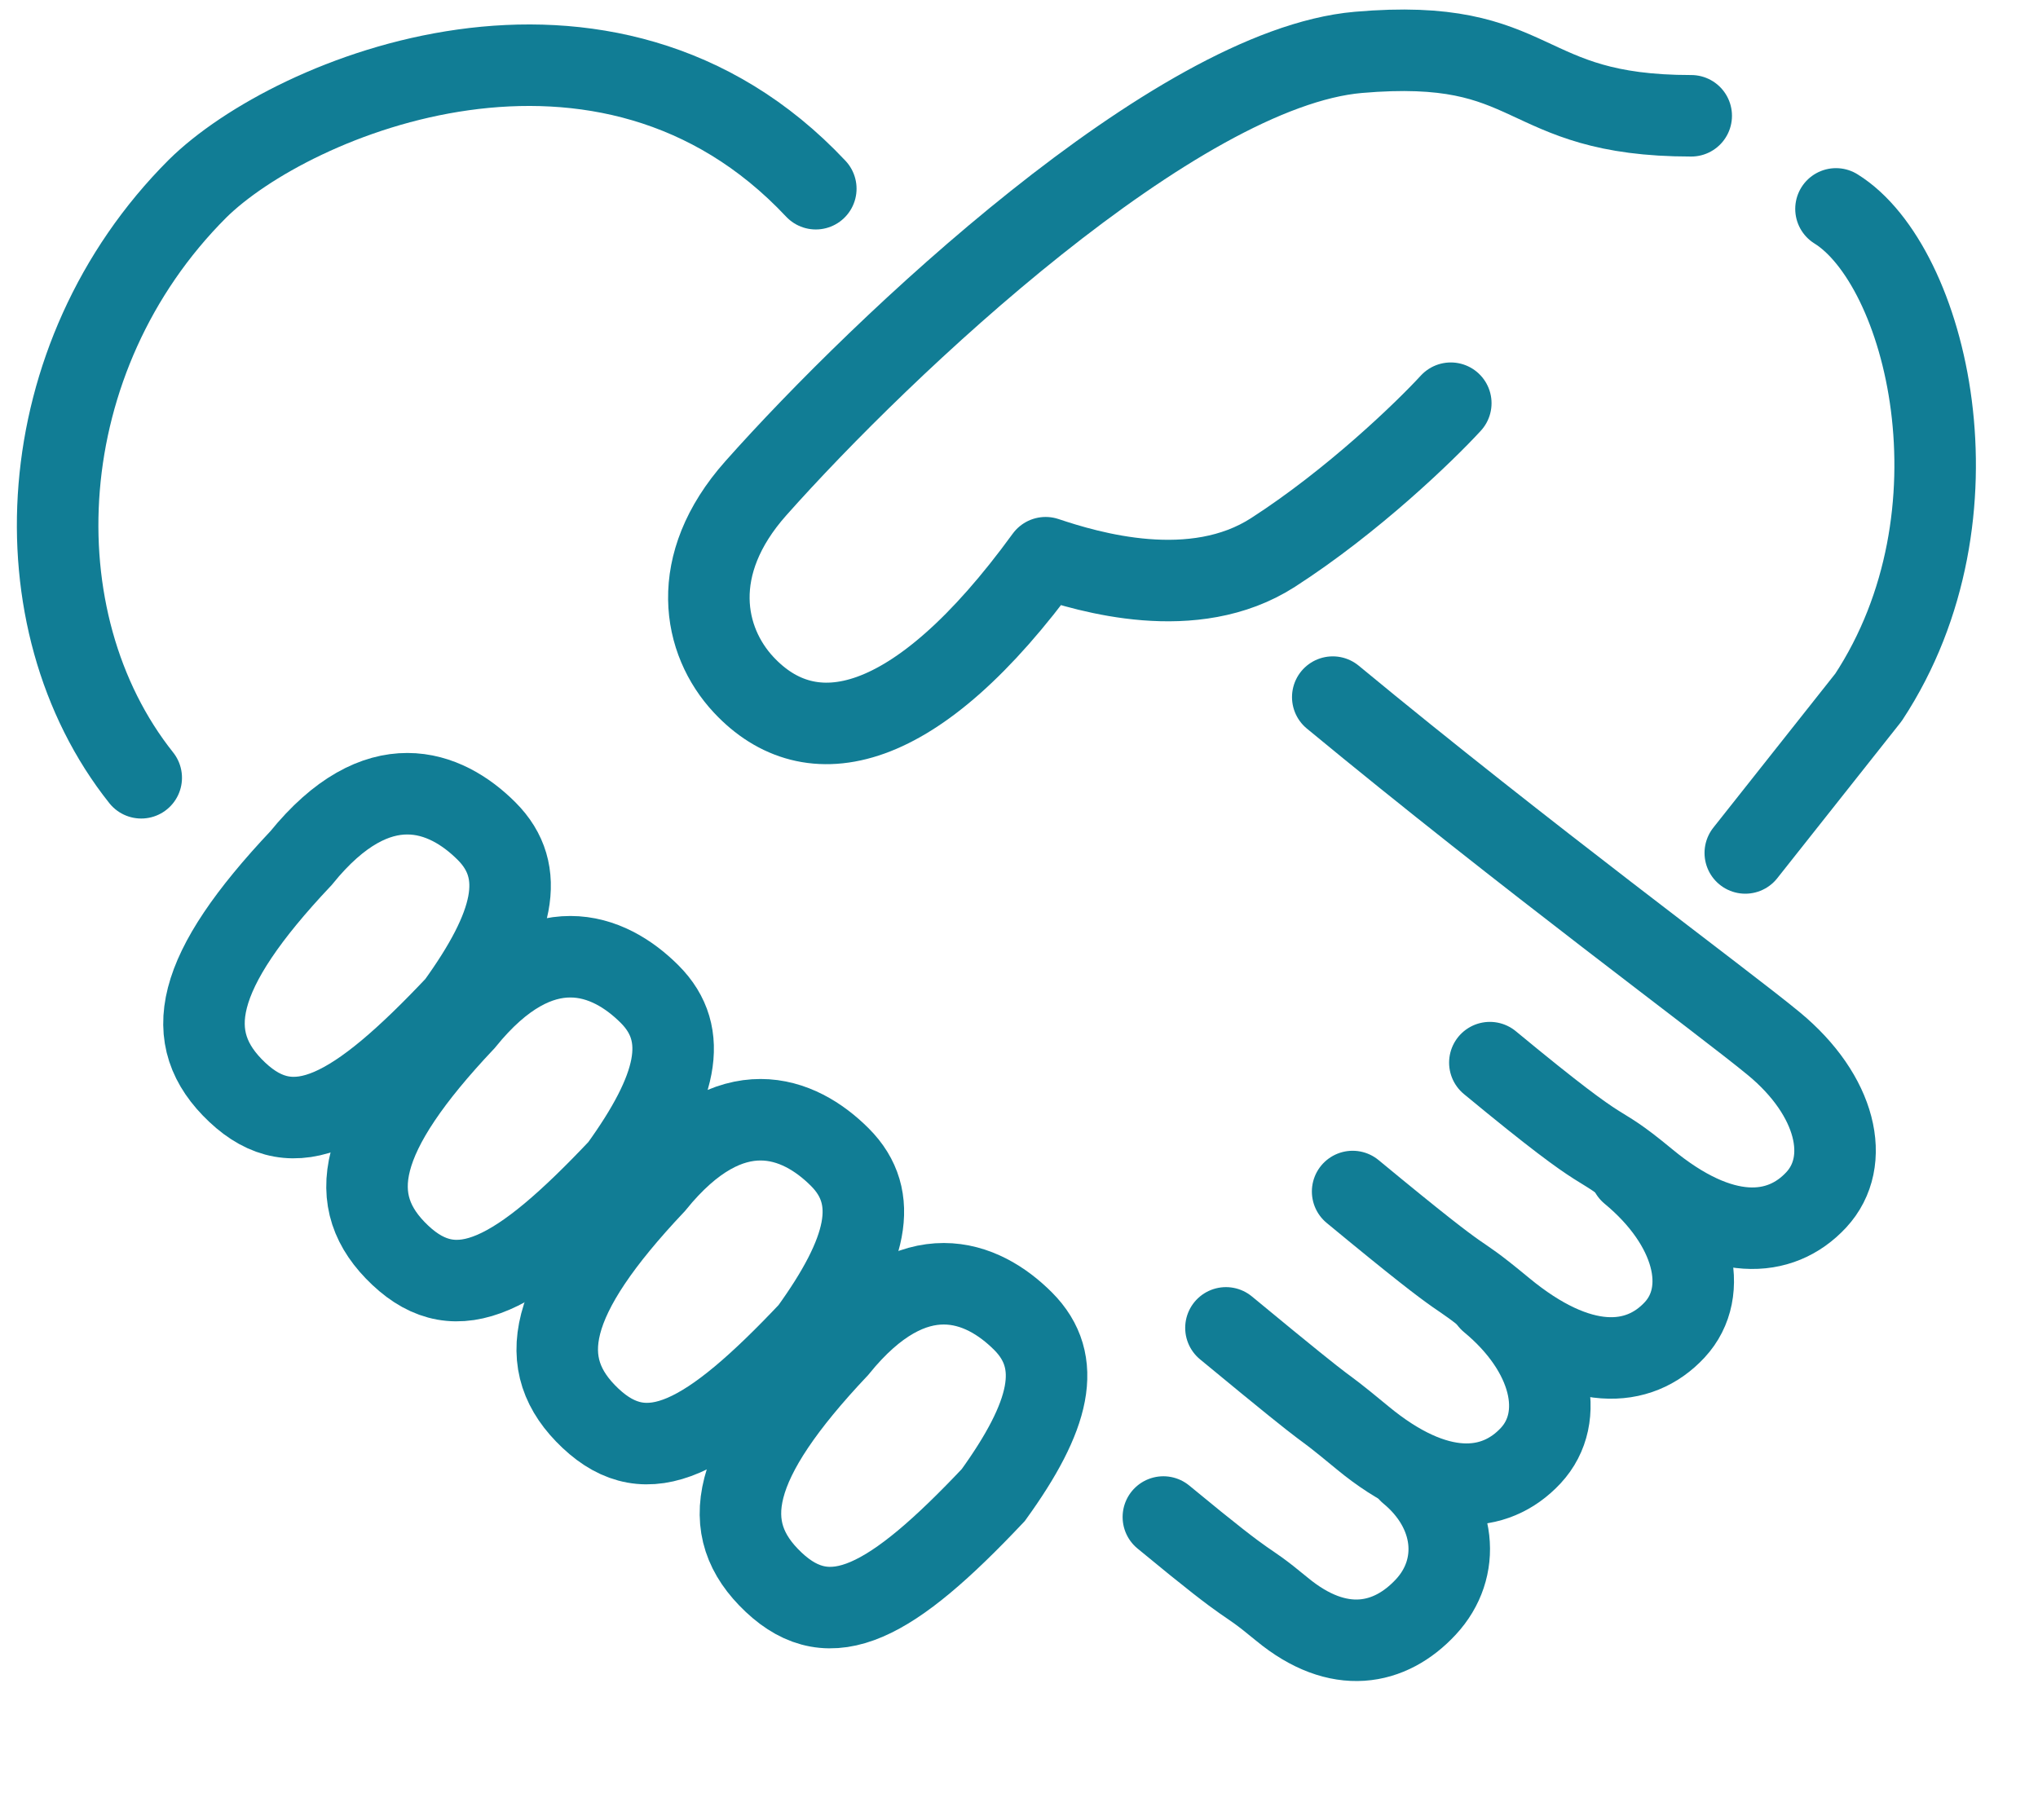
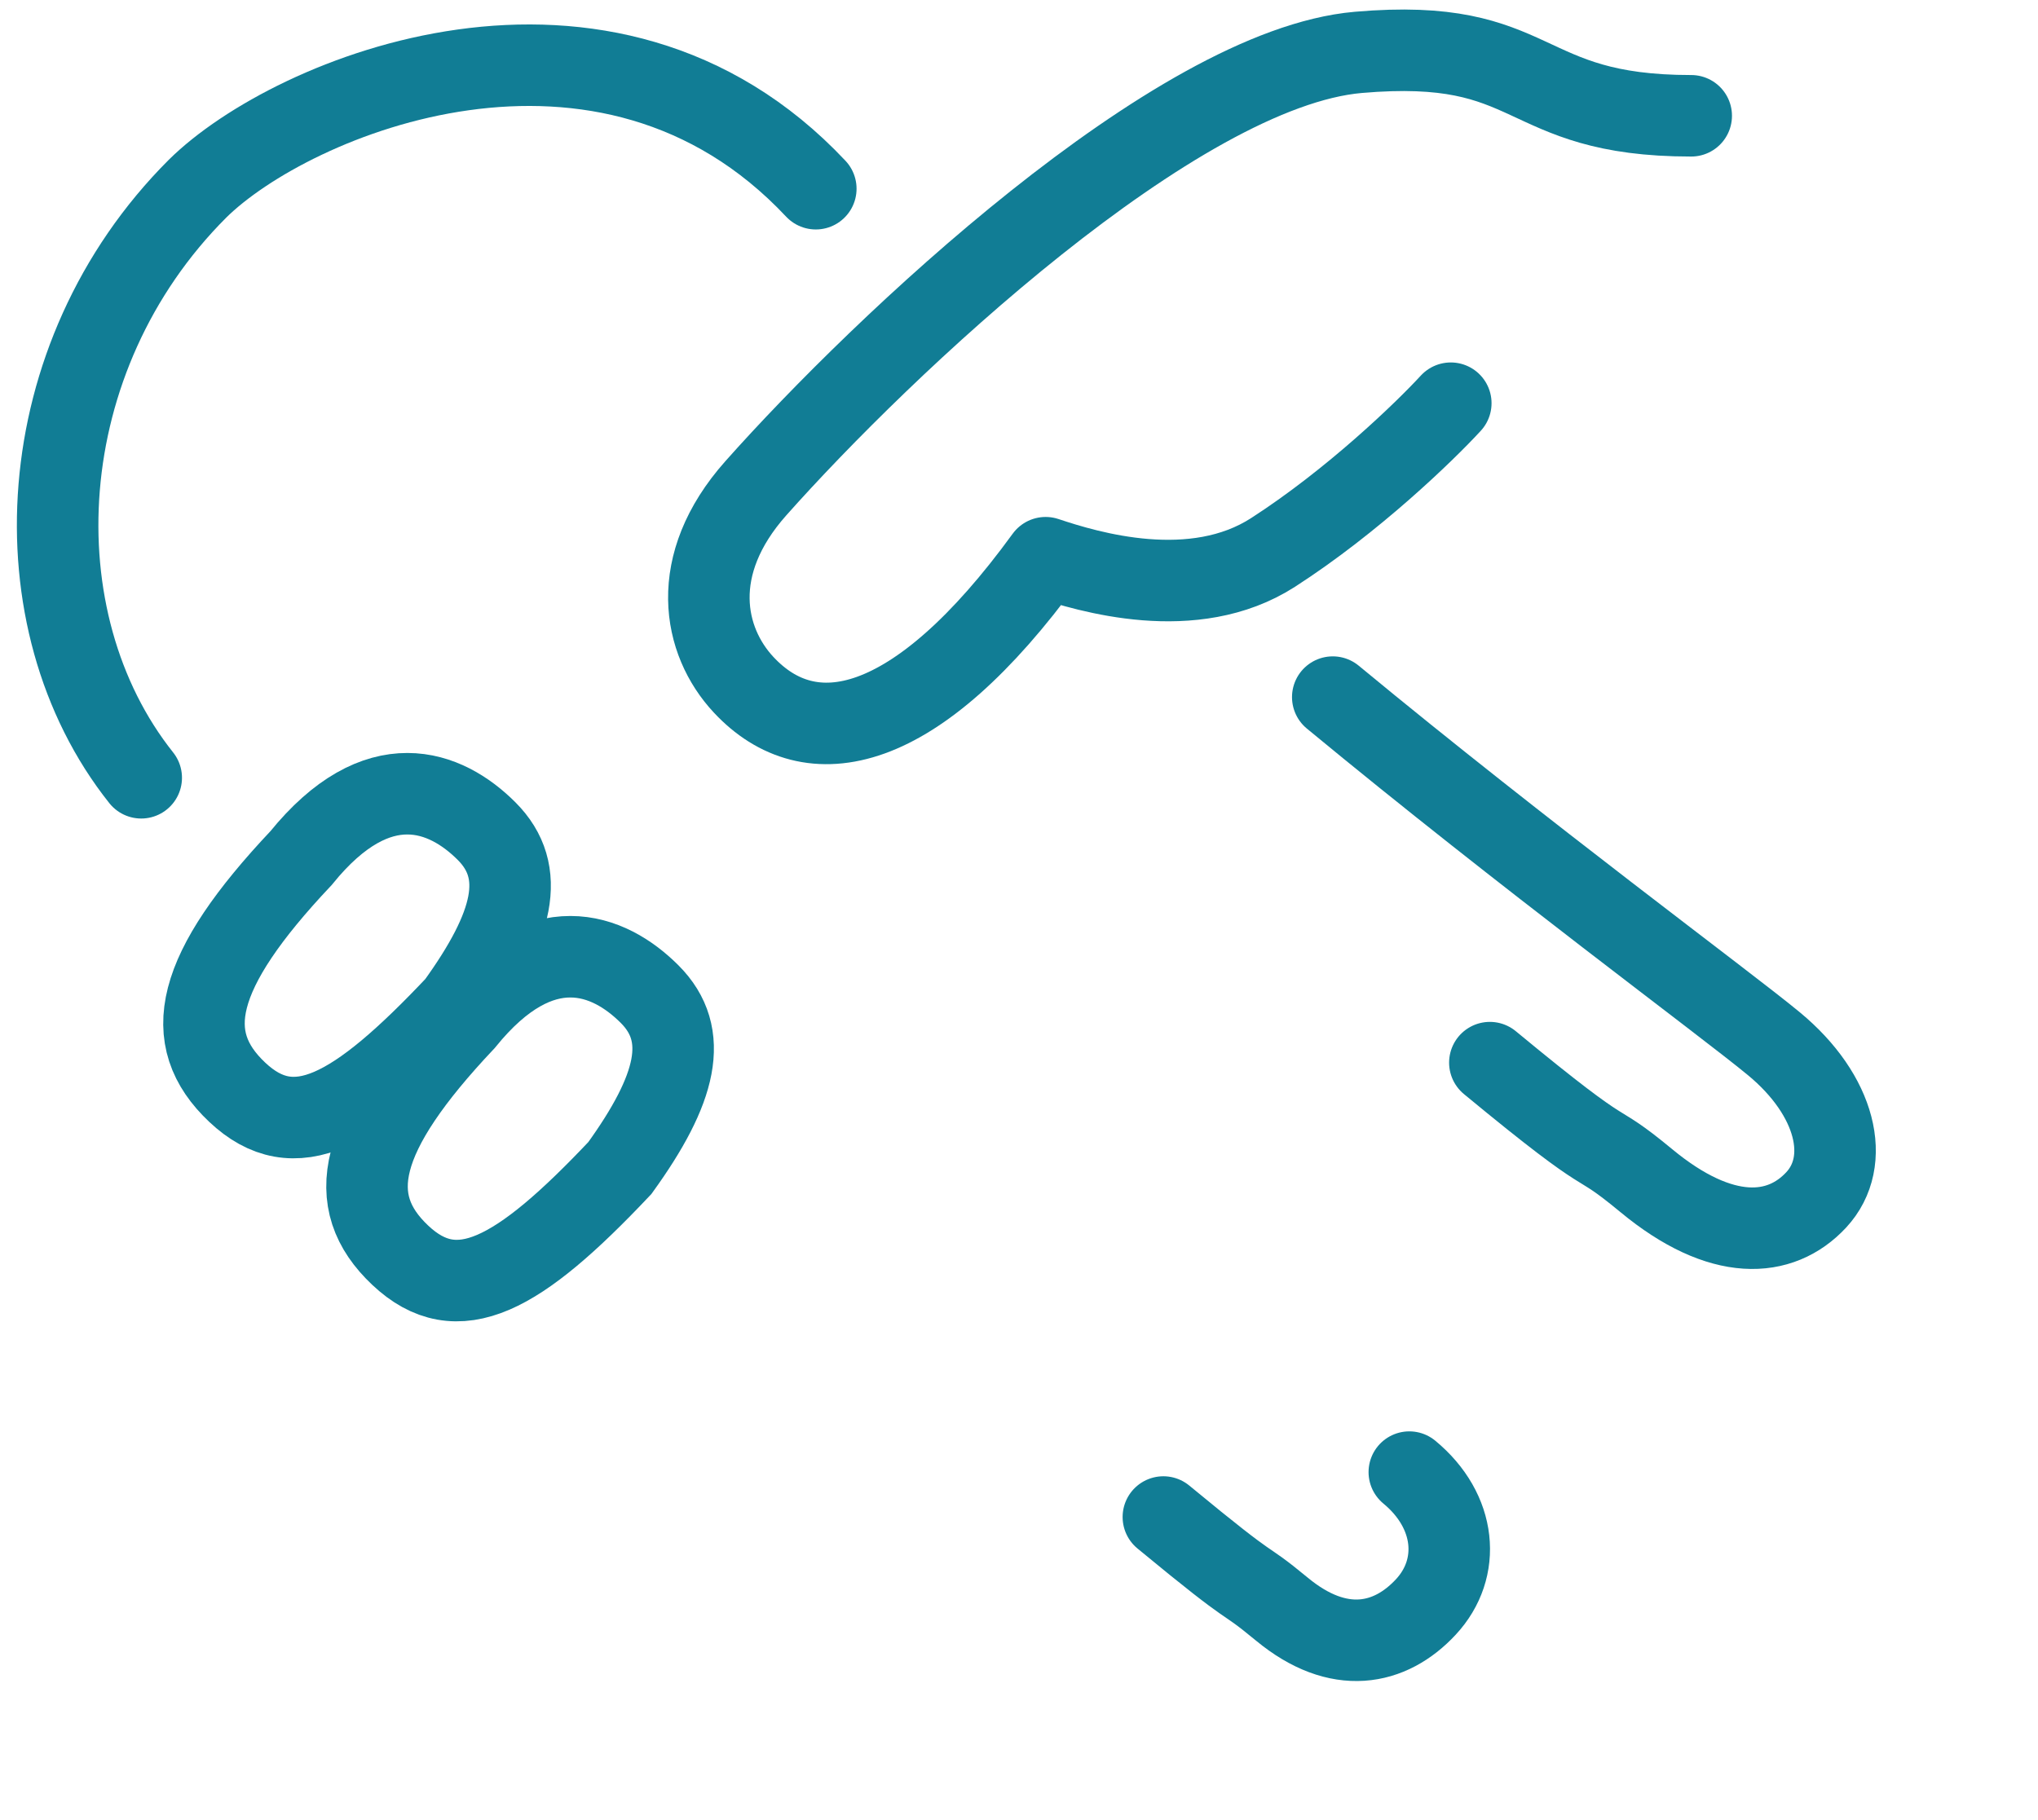
<svg xmlns="http://www.w3.org/2000/svg" width="75" height="67" viewBox="0 0 75 67" fill="none">
  <path d="M5.197 28.628C0.582 22.827 1.071 13.142 7.268 6.946C10.735 3.515 22.292 -1.287 30.022 6.946" stroke="#117D95" stroke-width="3" stroke-linecap="round" stroke-linejoin="round" />
-   <path d="M67.566 7.689C70.903 9.76 73.19 18.932 68.762 25.668L64.228 31.395" stroke="#117D95" stroke-width="3" stroke-linecap="round" stroke-linejoin="round" />
  <path d="M49.047 25.659C56.162 31.539 63.444 36.899 65.28 38.417C67.575 40.313 68.156 42.745 66.838 44.165C65.52 45.584 63.348 45.74 60.594 43.464C58.391 41.643 59.724 43.16 54.828 39.113" stroke="#117D95" stroke-width="3" stroke-linecap="round" />
-   <path d="M60.007 43.151C62.339 45.078 62.946 47.532 61.627 48.951C60.309 50.37 58.118 50.511 55.32 48.198C53.082 46.348 54.752 47.968 49.778 43.857" stroke="#117D95" stroke-width="3" stroke-linecap="round" />
-   <path d="M54.834 47.878C57.094 49.746 57.651 52.157 56.333 53.577C55.014 54.996 52.859 55.166 50.147 52.925C47.977 51.132 49.938 52.861 45.116 48.876" stroke="#117D95" stroke-width="3" stroke-linecap="round" />
  <path d="M51.864 54.185C53.601 55.62 53.791 57.729 52.473 59.148C51.155 60.568 49.262 60.955 47.178 59.232C45.511 57.855 46.518 58.9 42.813 55.838" stroke="#117D95" stroke-width="3" stroke-linecap="round" />
-   <path d="M28.471 58.238C30.573 60.221 32.81 58.998 36.554 55.029C38.648 52.128 39.148 50.128 37.648 48.628C36.148 47.128 33.648 46.128 30.821 49.621C26.869 53.811 26.369 56.256 28.471 58.238Z" stroke="#117D95" stroke-width="3" stroke-linecap="round" />
-   <path d="M21.729 52.202C23.831 54.185 26.068 52.961 29.812 48.992C31.906 46.091 32.406 44.091 30.906 42.591C29.406 41.091 26.906 40.091 24.079 43.585C20.127 47.774 19.627 50.219 21.729 52.202Z" stroke="#117D95" stroke-width="3" stroke-linecap="round" />
  <path d="M14.729 46.202C16.831 48.185 19.068 46.961 22.812 42.992C24.906 40.091 25.406 38.091 23.906 36.591C22.406 35.091 19.906 34.091 17.079 37.585C13.127 41.774 12.627 44.219 14.729 46.202Z" stroke="#117D95" stroke-width="3" stroke-linecap="round" />
  <path d="M8.729 40.202C10.831 42.185 13.068 40.961 16.812 36.992C18.906 34.091 19.406 32.091 17.906 30.591C16.406 29.091 13.906 28.091 11.079 31.585C7.127 35.774 6.627 38.219 8.729 40.202Z" stroke="#117D95" stroke-width="3" stroke-linecap="round" />
  <path d="M62.238 4.262C55.819 4.262 56.696 1.345 49.986 1.928C43.275 2.512 32.481 12.722 27.814 17.973C25.298 20.805 25.874 23.602 27.363 25.201C29.819 27.839 33.694 27.113 38.48 20.528C40.049 21.053 43.922 22.221 46.851 20.333C49.781 18.445 52.431 15.885 53.39 14.841" stroke="#117D95" stroke-width="3" stroke-linecap="round" stroke-linejoin="round" />
</svg>